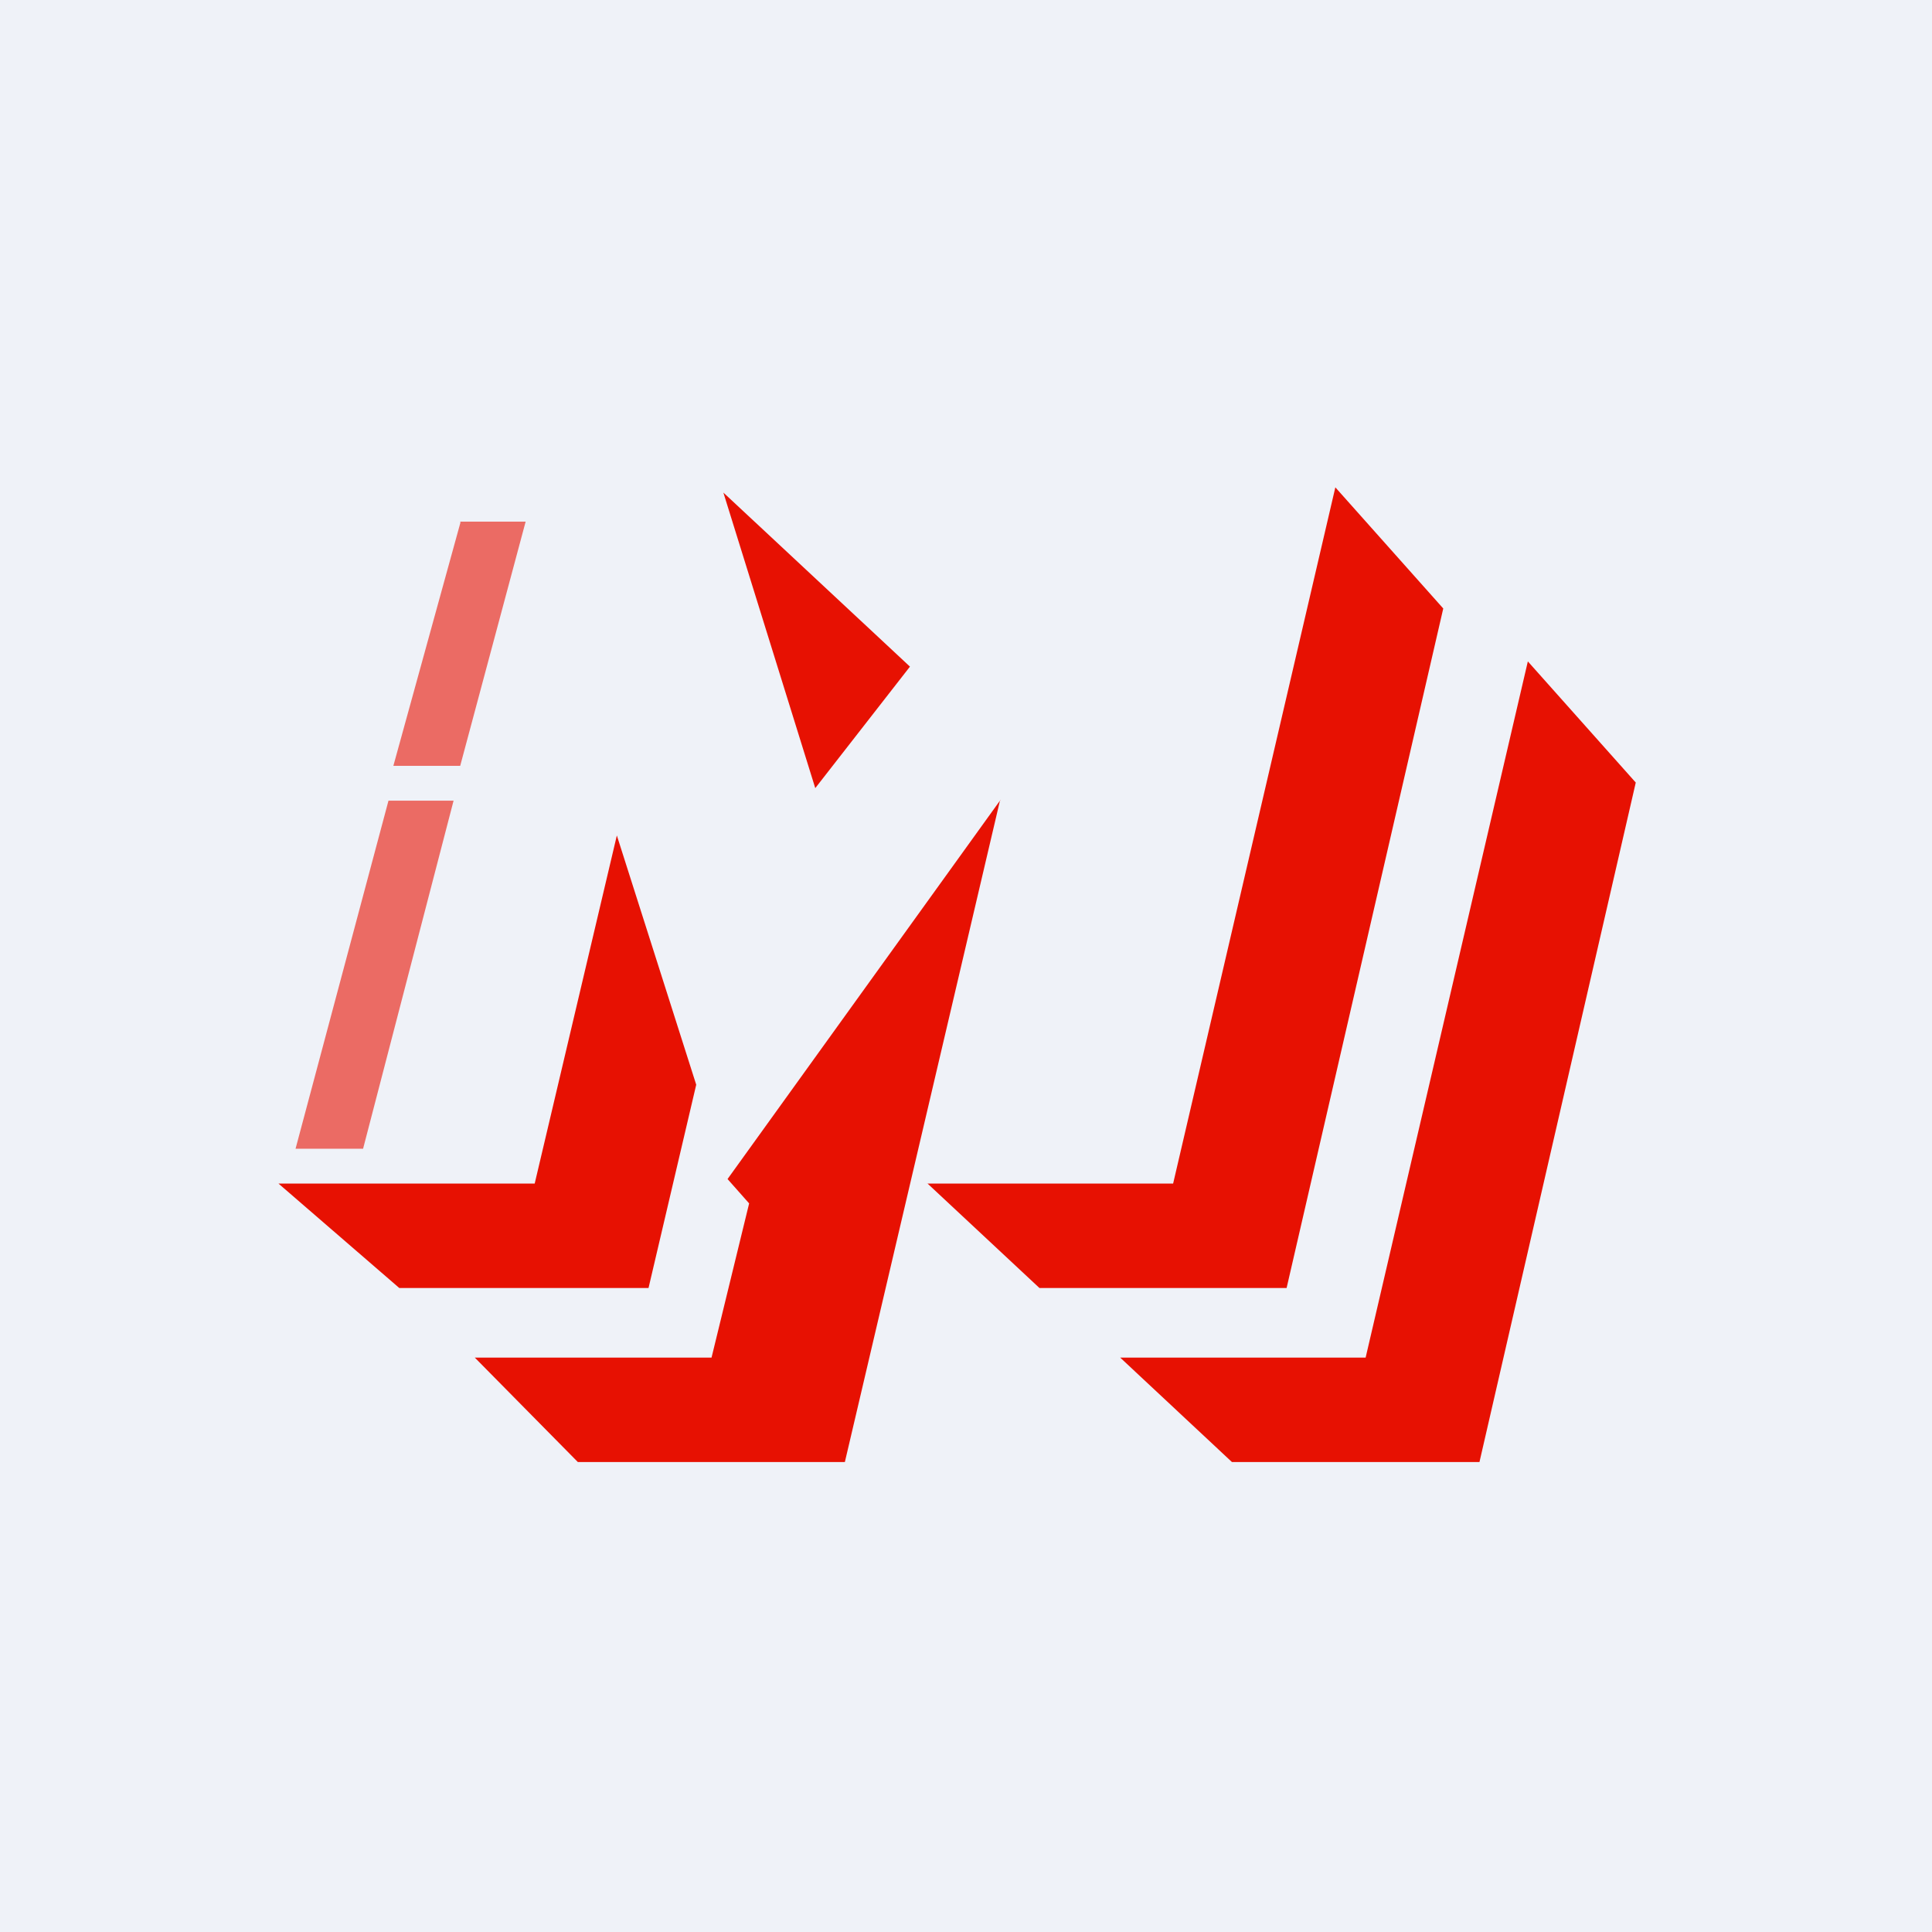
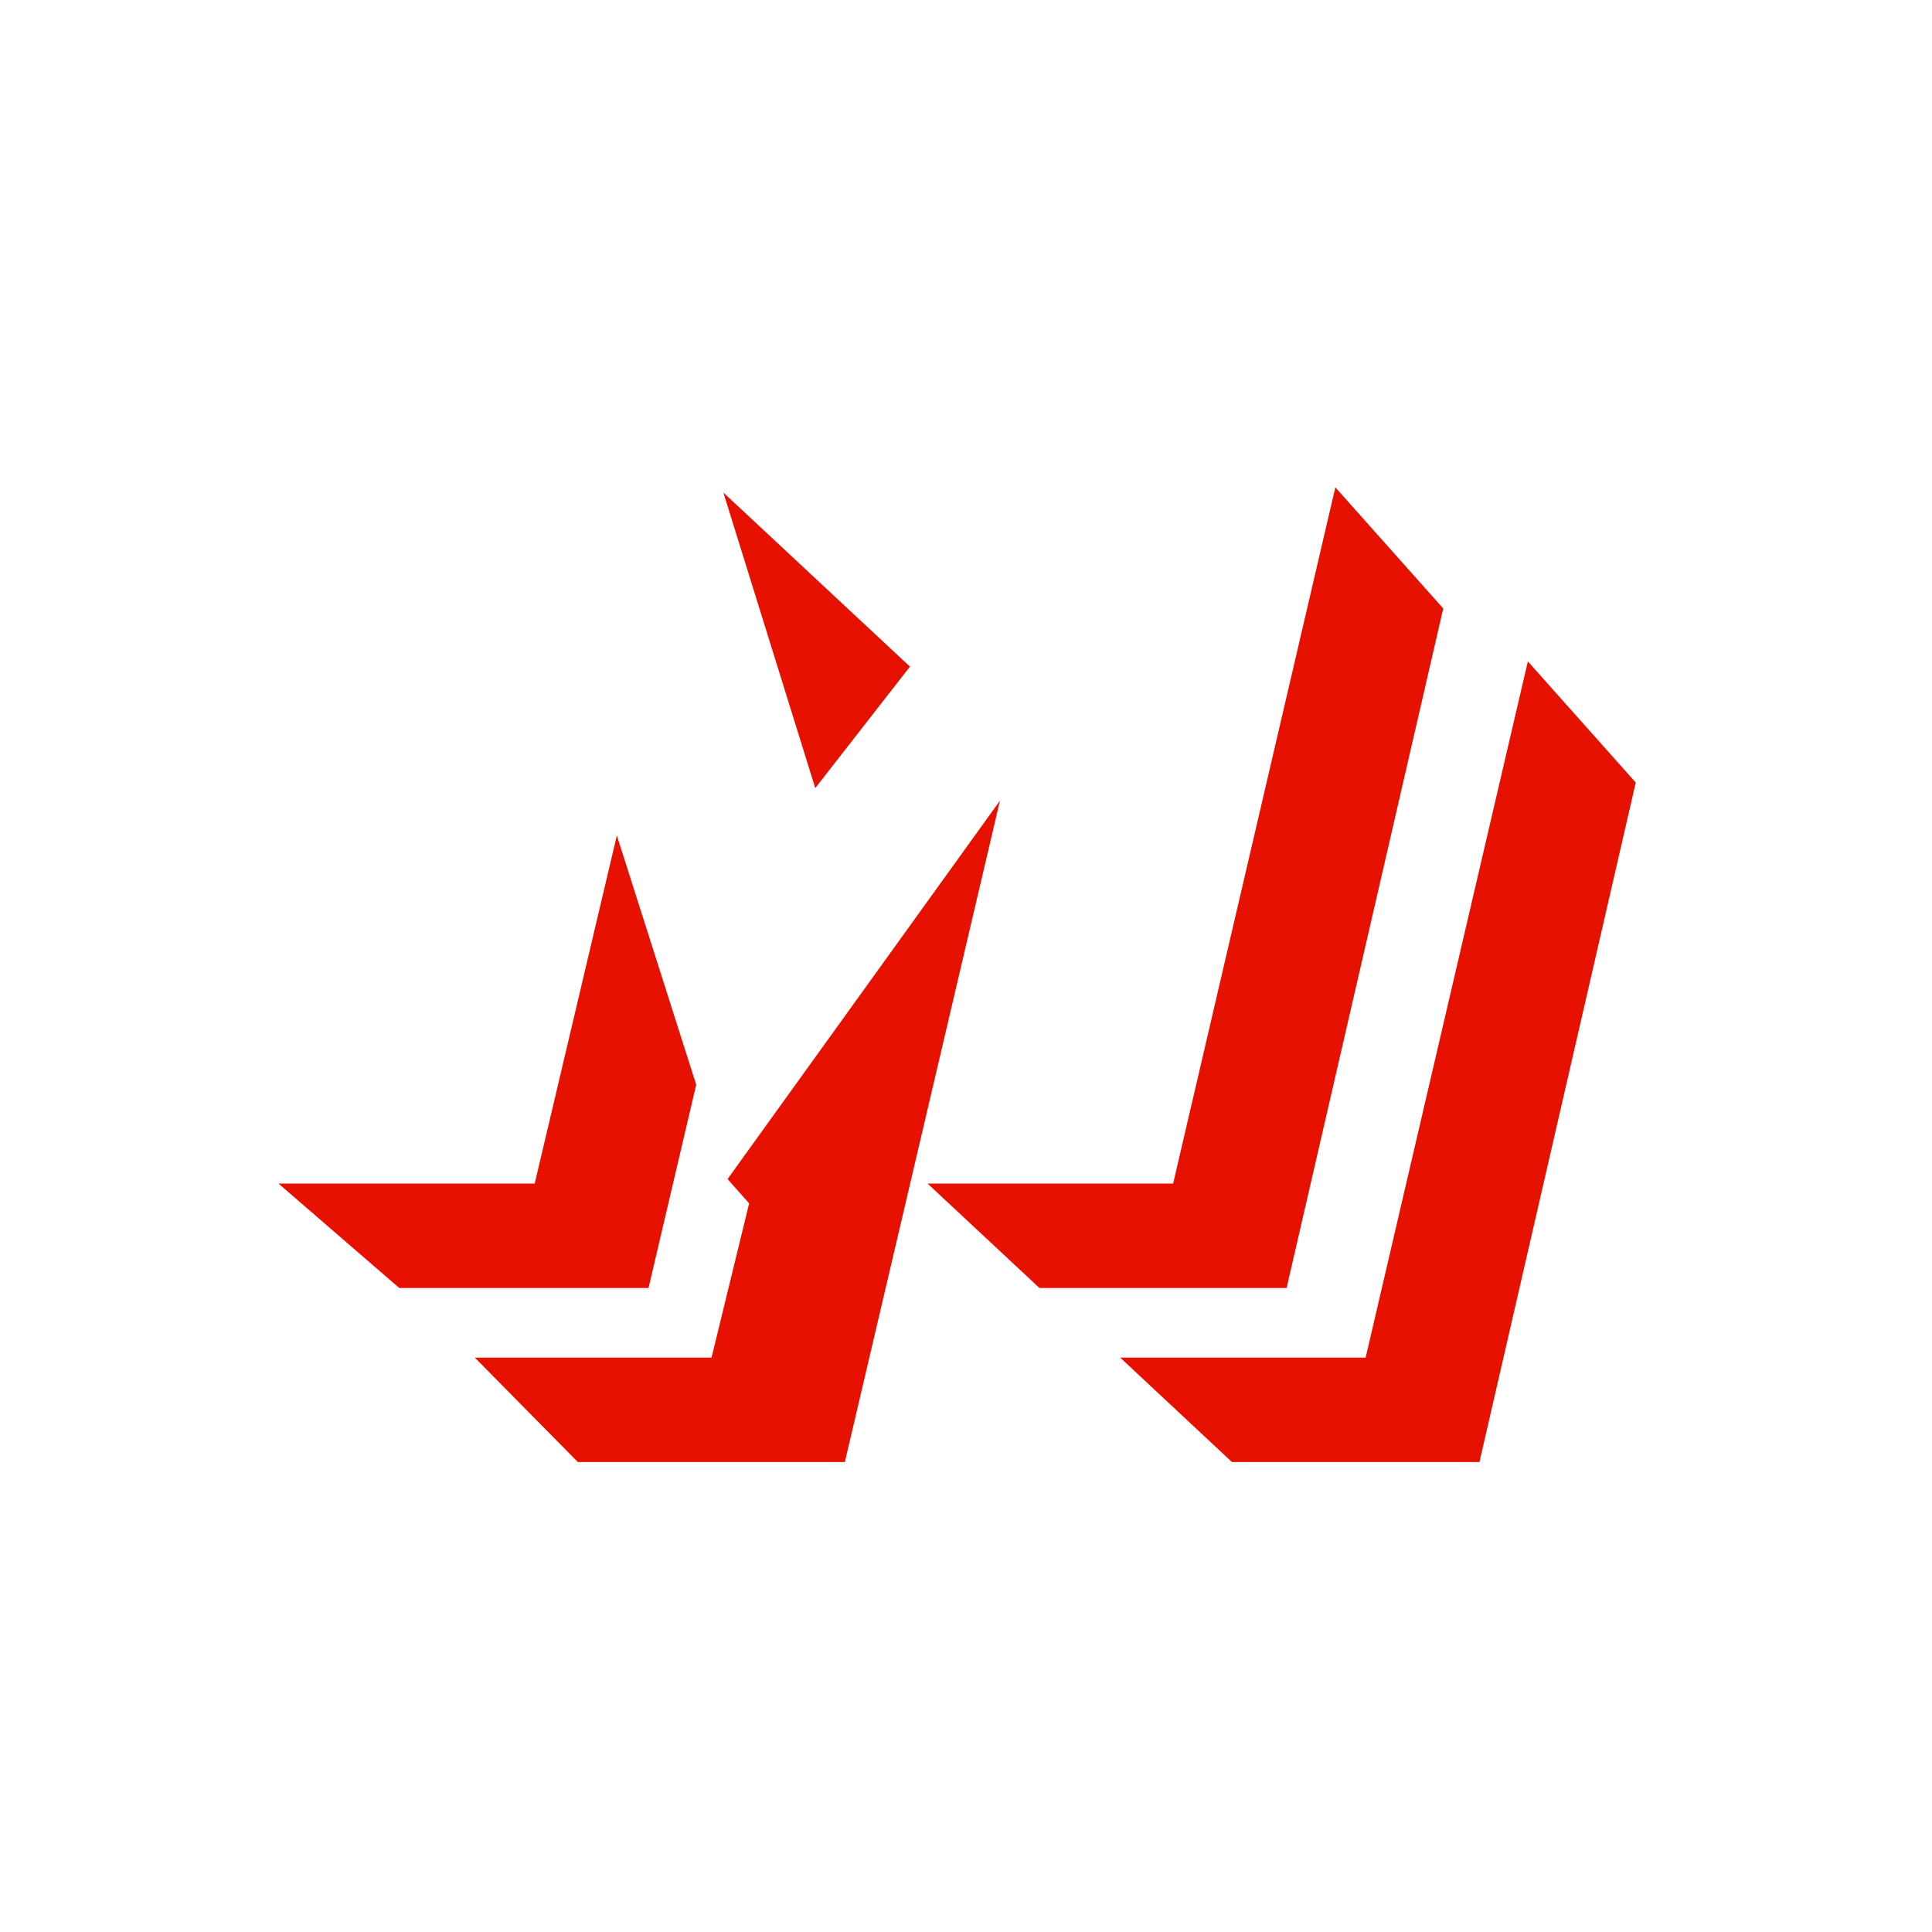
<svg xmlns="http://www.w3.org/2000/svg" viewBox="0 0 55.5 55.5">
-   <path d="M 0,0 H 55.5 V 55.5 H 0 Z" fill="rgb(239, 242, 248)" />
  <path d="M 26.63,33.985 L 29.86,37 H 36.96 L 41.46,17.48 L 38.36,14 L 33.7,34 H 26.64 Z M 28.74,22.98 L 20.9,33.87 L 21.52,34.57 L 20.44,39 H 13.64 L 16.6,42 H 24.27 L 28.73,22.98 Z M 11.47,37 L 8,34 H 15.36 L 17.72,24 L 20,31.16 L 18.63,37 H 11.48 Z M 35.39,42 L 32.18,39 H 39.23 L 43.89,19 L 46.99,22.48 L 42.5,42 H 35.4 Z M 20.78,14.15 L 23.42,22.64 L 26.14,19.15 L 20.78,14.15 Z" fill="rgb(231, 17, 2)" />
-   <path d="M 13.21,14.985 H 15.1 L 13.22,22 H 11.3 L 13.23,15 Z M 11.16,23 H 13.03 L 10.43,33 H 8.49 L 11.16,23 Z" fill="rgb(231, 17, 2)" fill-opacity=".6" />
</svg>